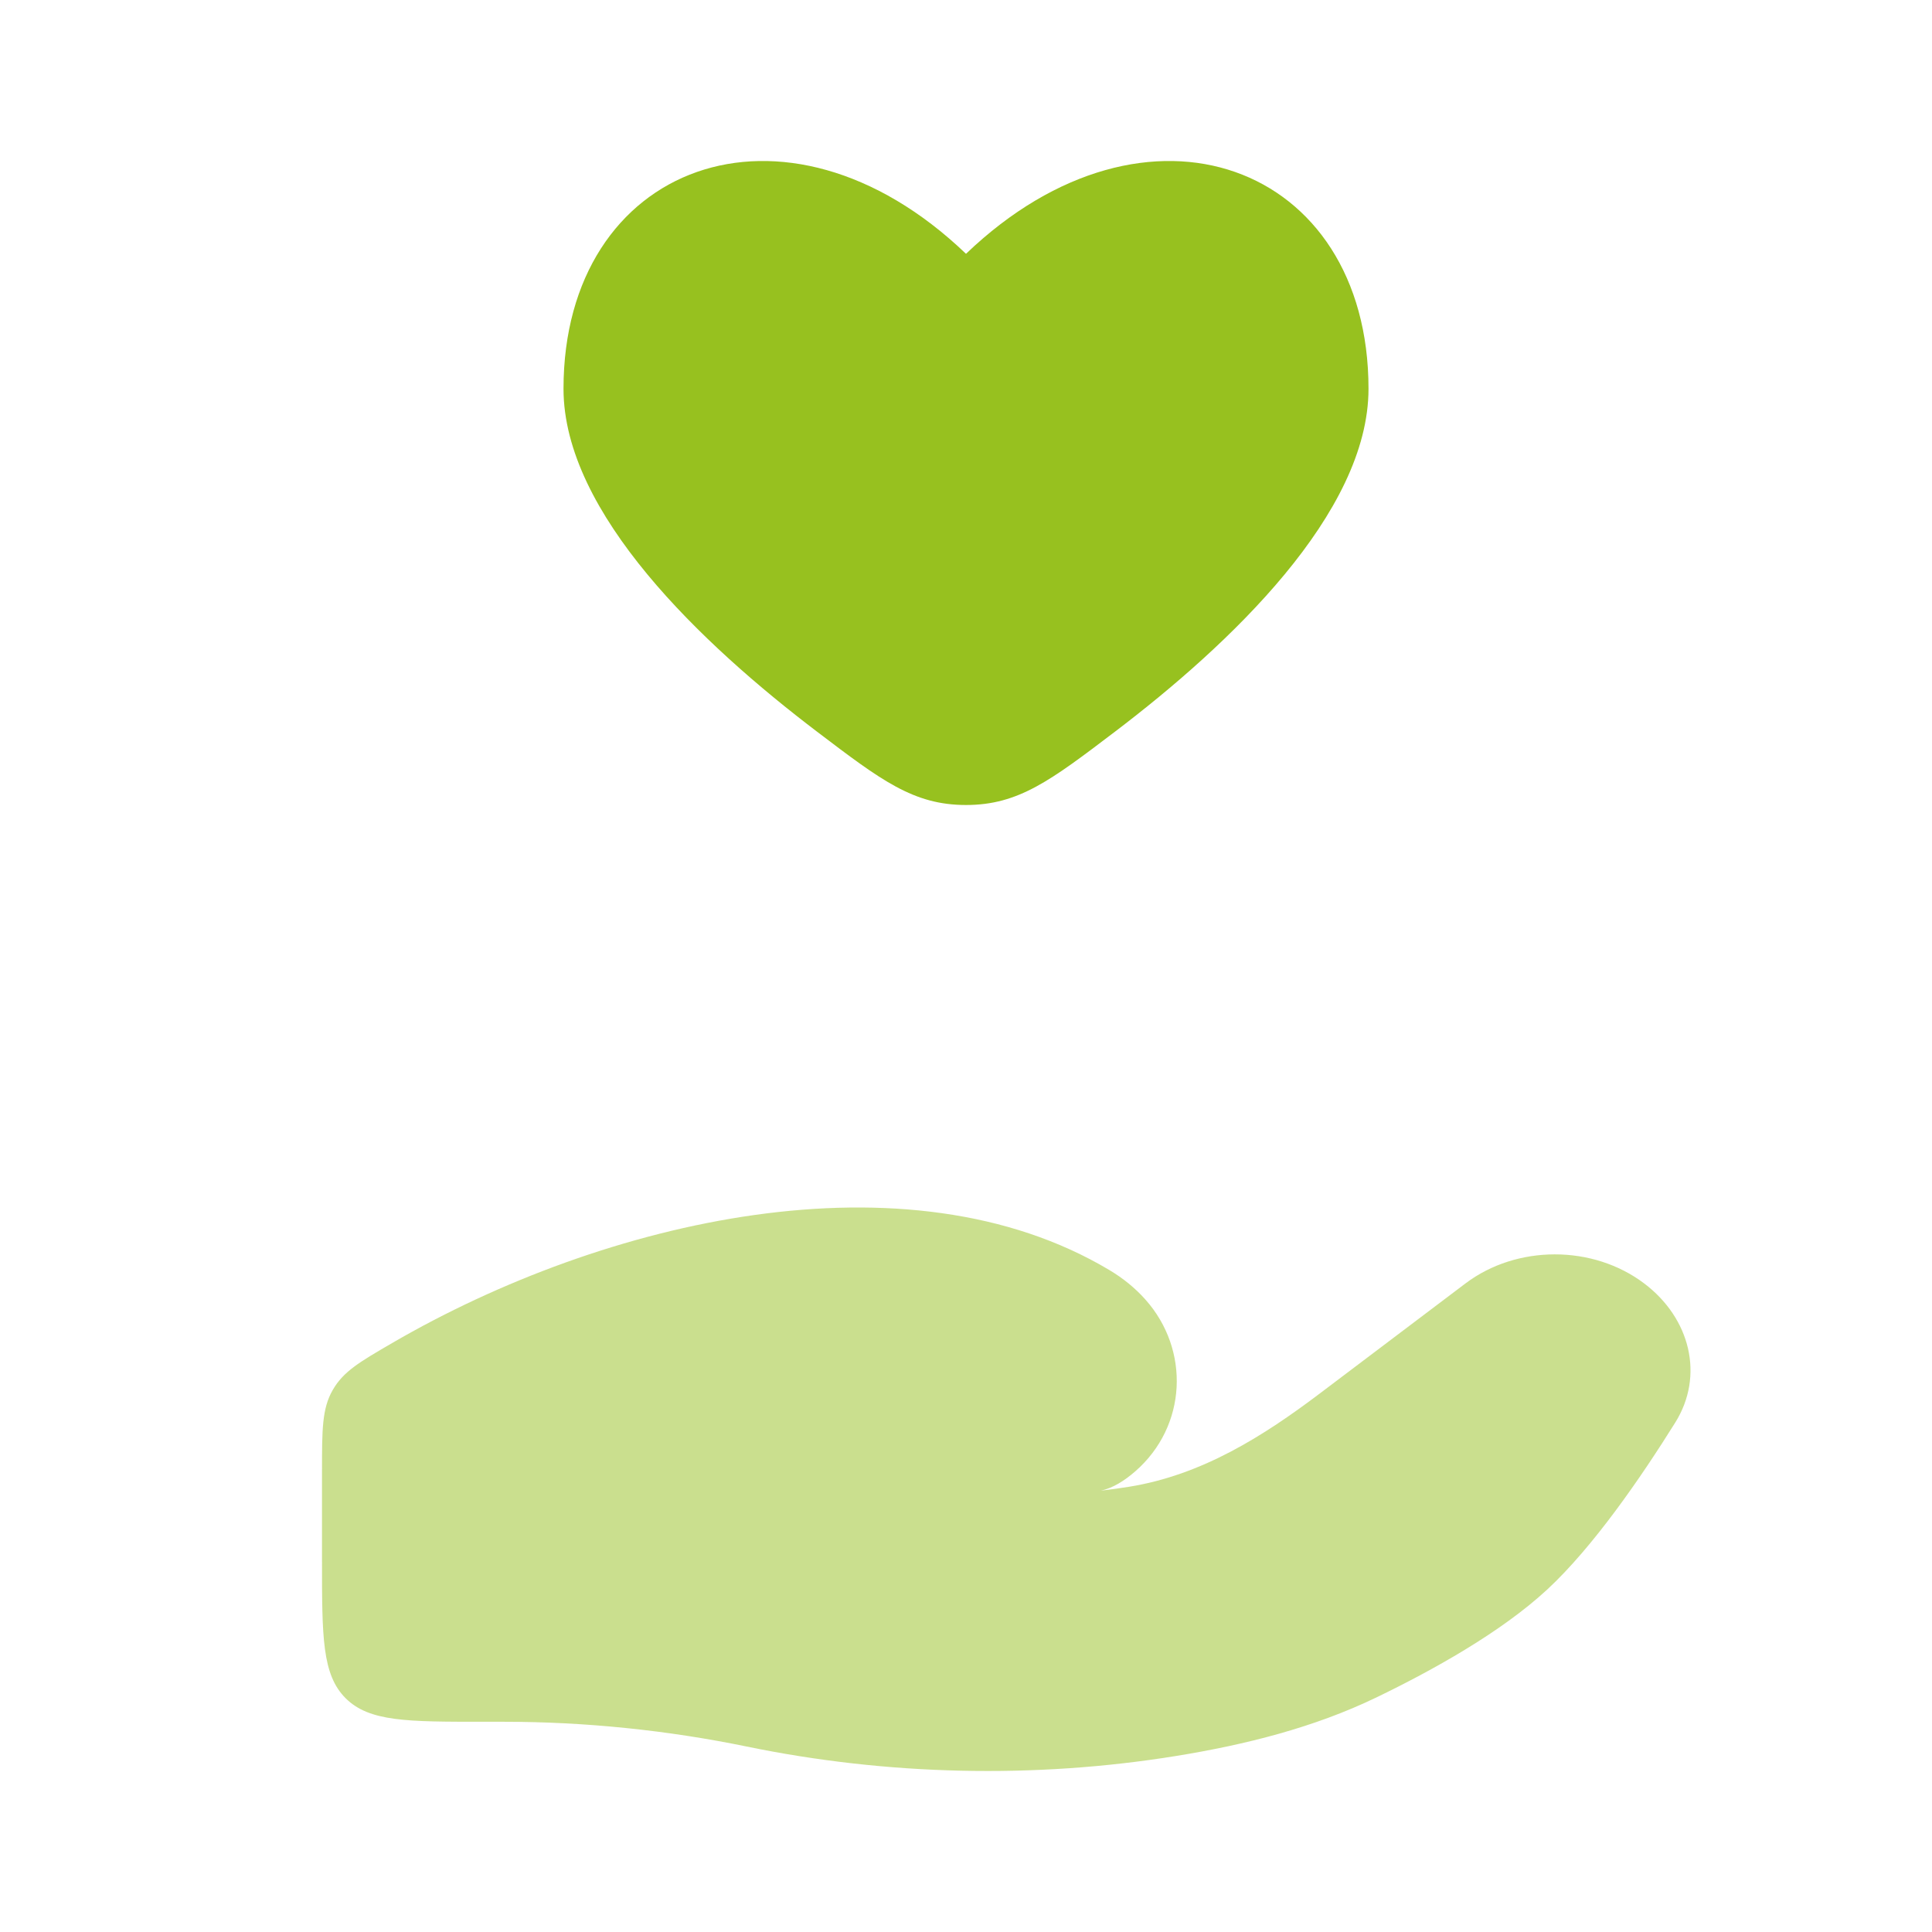
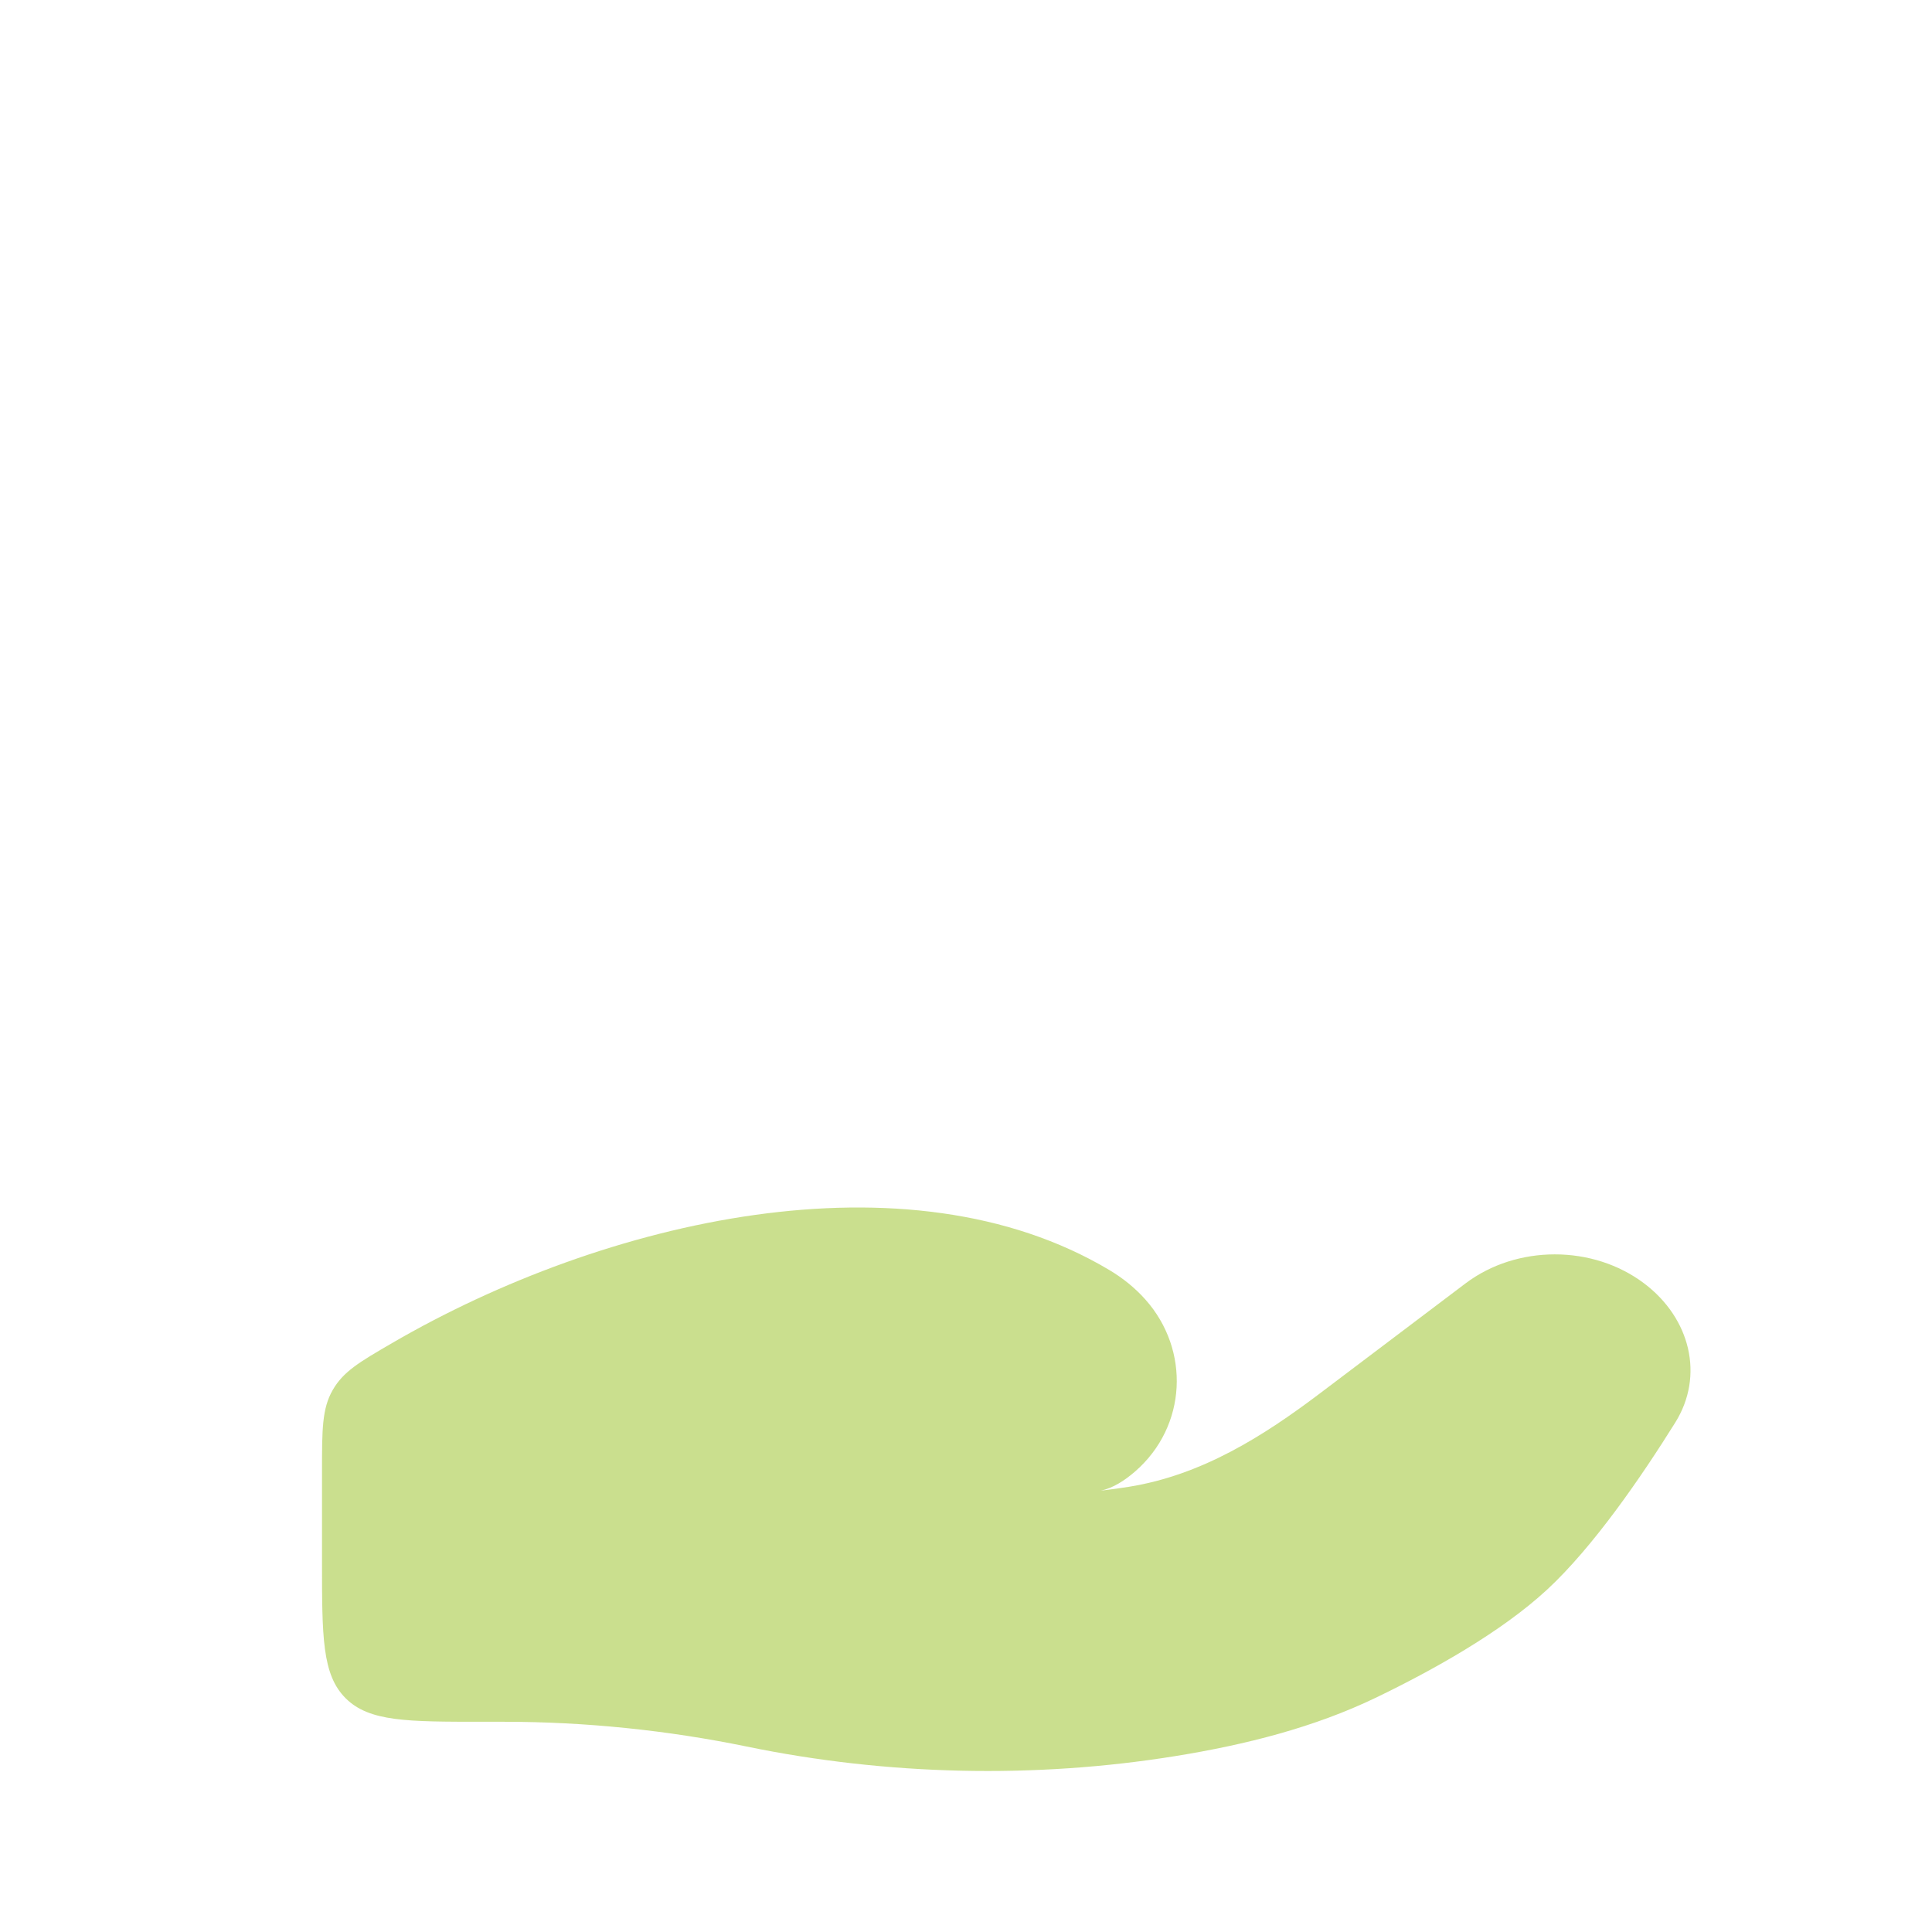
<svg xmlns="http://www.w3.org/2000/svg" width="152" height="152" viewBox="0 0 152 152" fill="none">
-   <path d="M44.334 30.586C44.334 40.388 55.264 50.715 64.282 57.566C69.343 61.411 71.874 63.333 76 63.333C80.127 63.333 82.657 61.411 87.719 57.566C96.736 50.715 107.667 40.389 107.667 30.586C107.667 12.915 90.25 6.317 76 19.968C61.751 6.317 44.334 12.915 44.334 30.586Z" fill="#97C11F" />
  <path opacity="0.5" d="M39.646 135.46H38C32.029 135.46 29.044 135.46 27.189 133.605C25.334 131.75 25.334 128.764 25.334 122.793V115.751C25.334 112.467 25.334 110.825 26.177 109.359C27.02 107.892 28.293 107.152 30.838 105.672C47.593 95.927 71.387 90.442 87.268 99.914C88.335 100.55 89.294 101.319 90.114 102.24C93.649 106.21 93.391 112.202 89.318 115.757C88.457 116.508 87.54 117.078 86.617 117.276C87.376 117.188 88.103 117.087 88.797 116.976C94.569 116.055 99.415 112.971 103.851 109.62L115.296 100.974C119.331 97.926 125.32 97.925 129.355 100.973C132.989 103.716 134.1 108.233 131.803 111.915C129.124 116.208 125.35 121.701 121.726 125.057C118.097 128.419 112.695 131.419 108.284 133.548C103.398 135.906 98.001 137.265 92.511 138.154C81.376 139.956 69.772 139.681 58.75 137.41C52.52 136.127 46.048 135.46 39.646 135.46Z" fill="#97C11F" />
</svg>